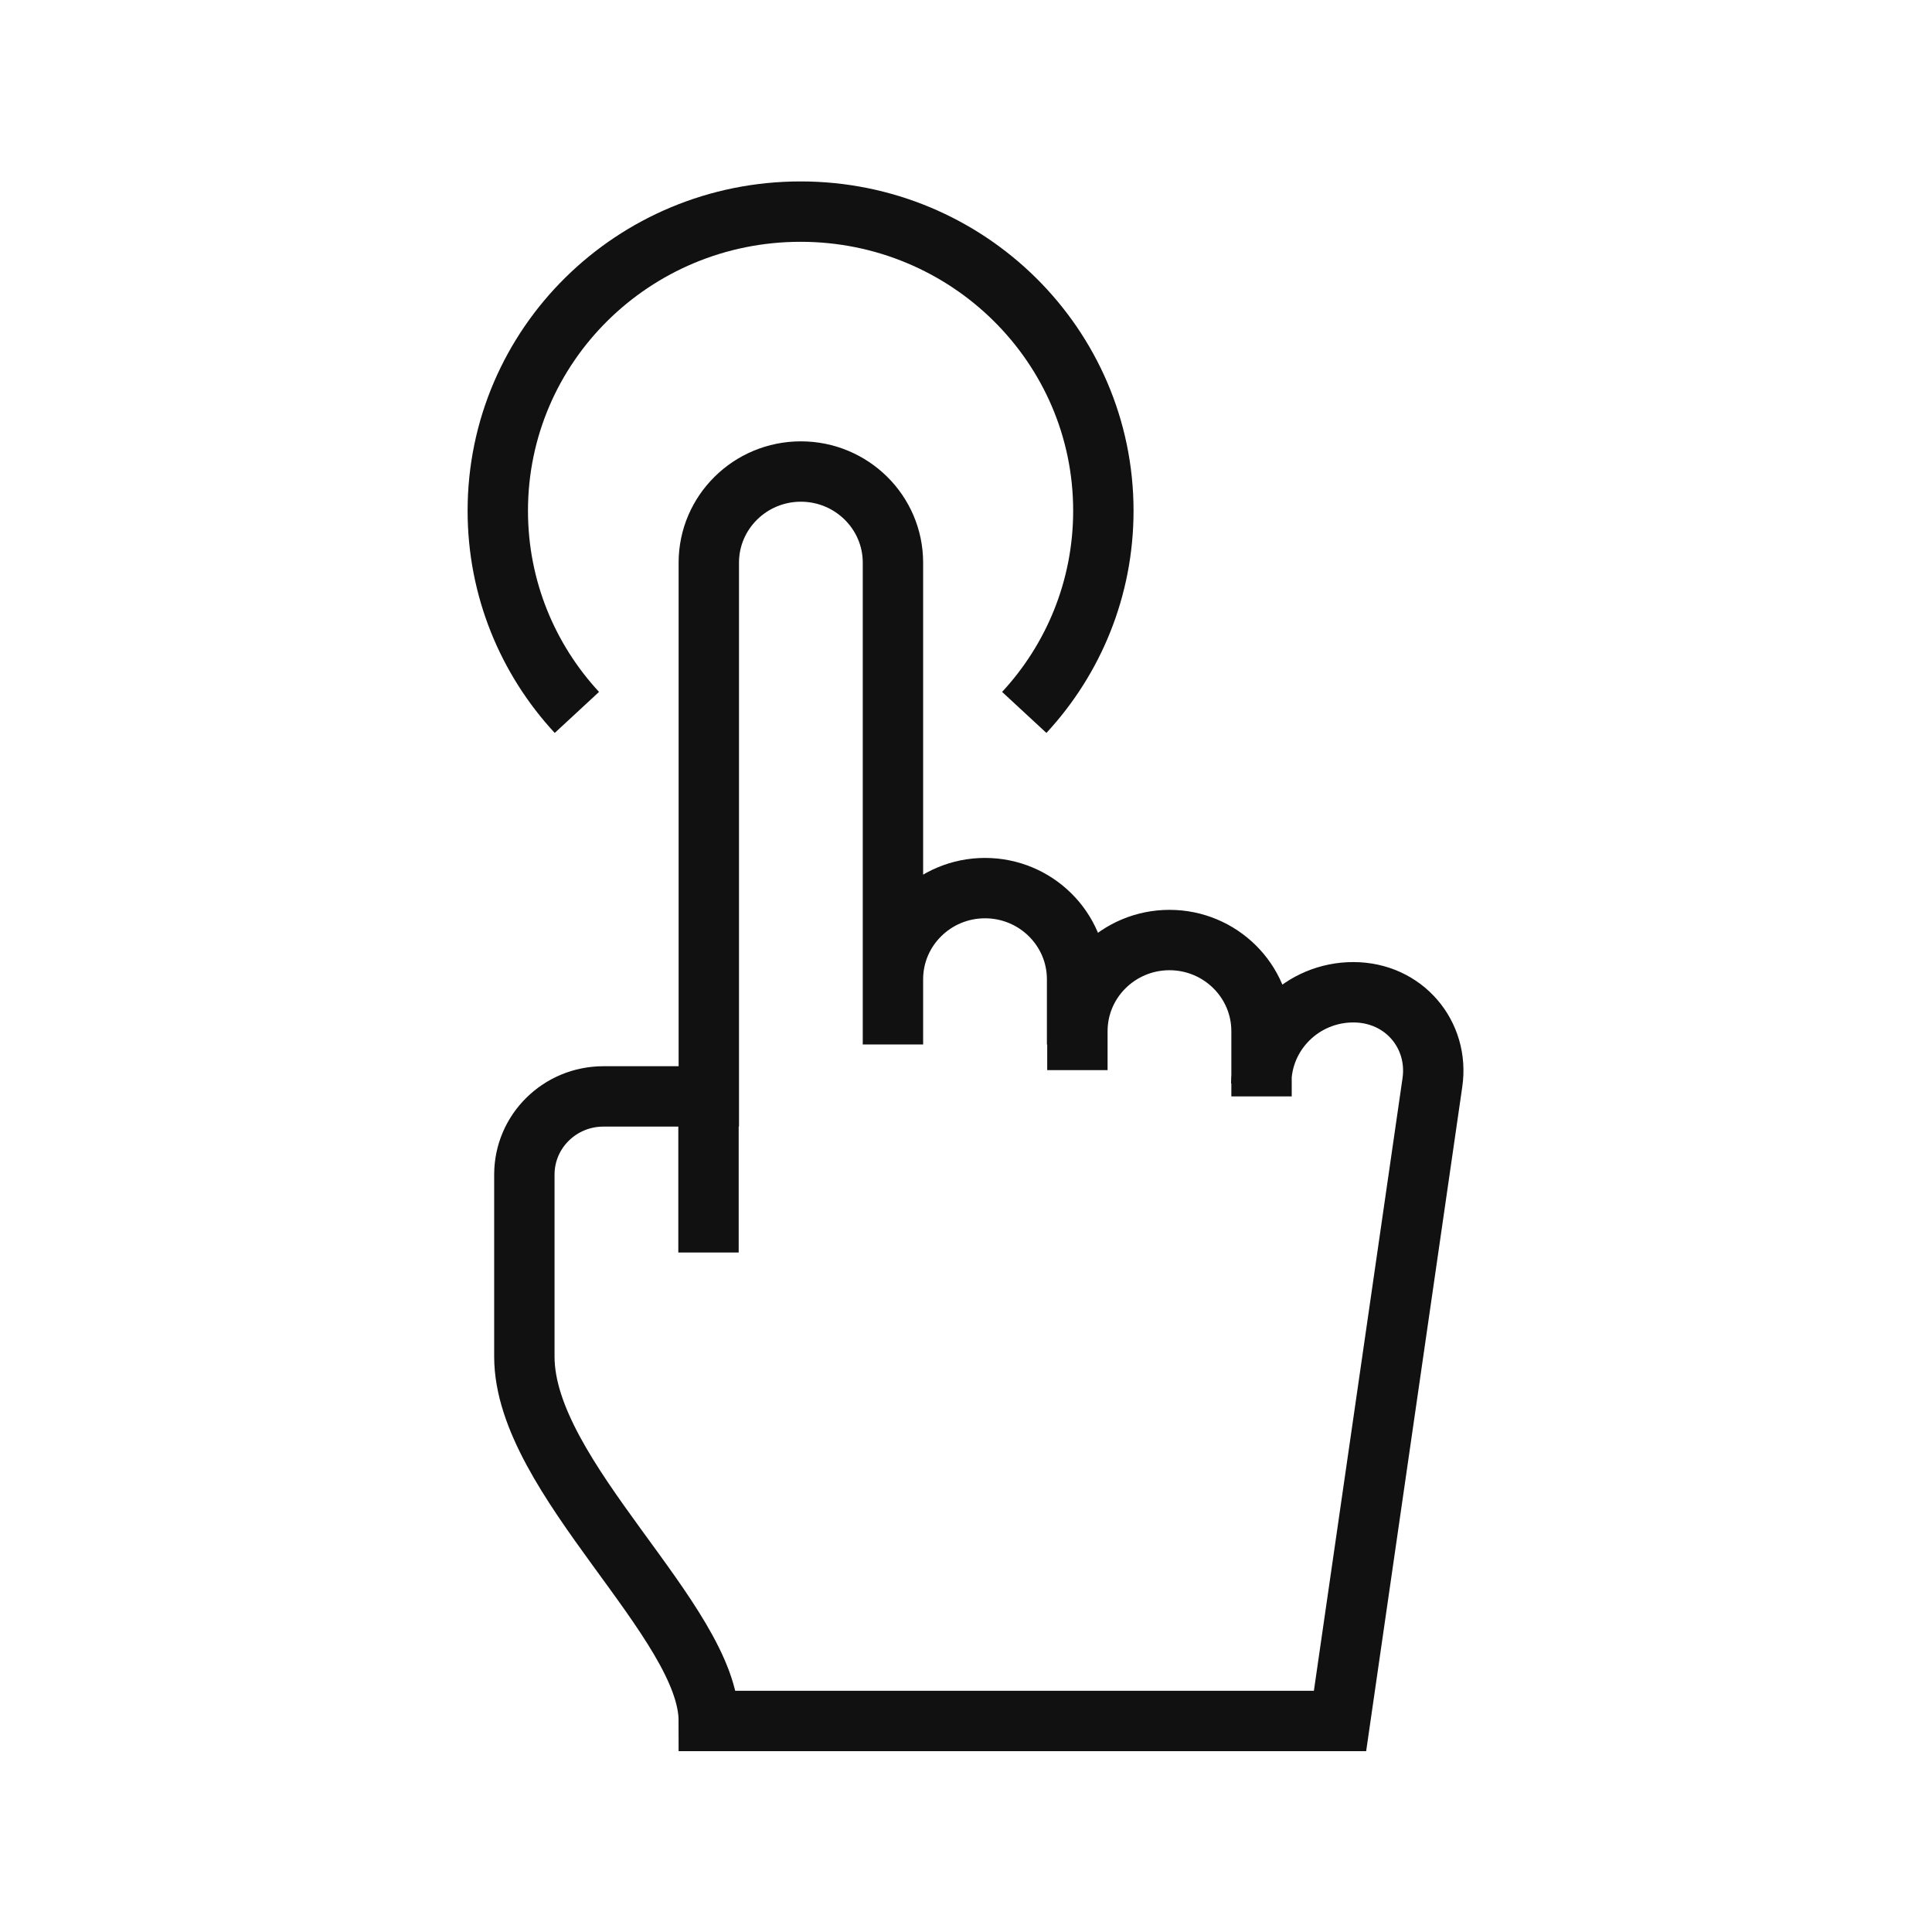
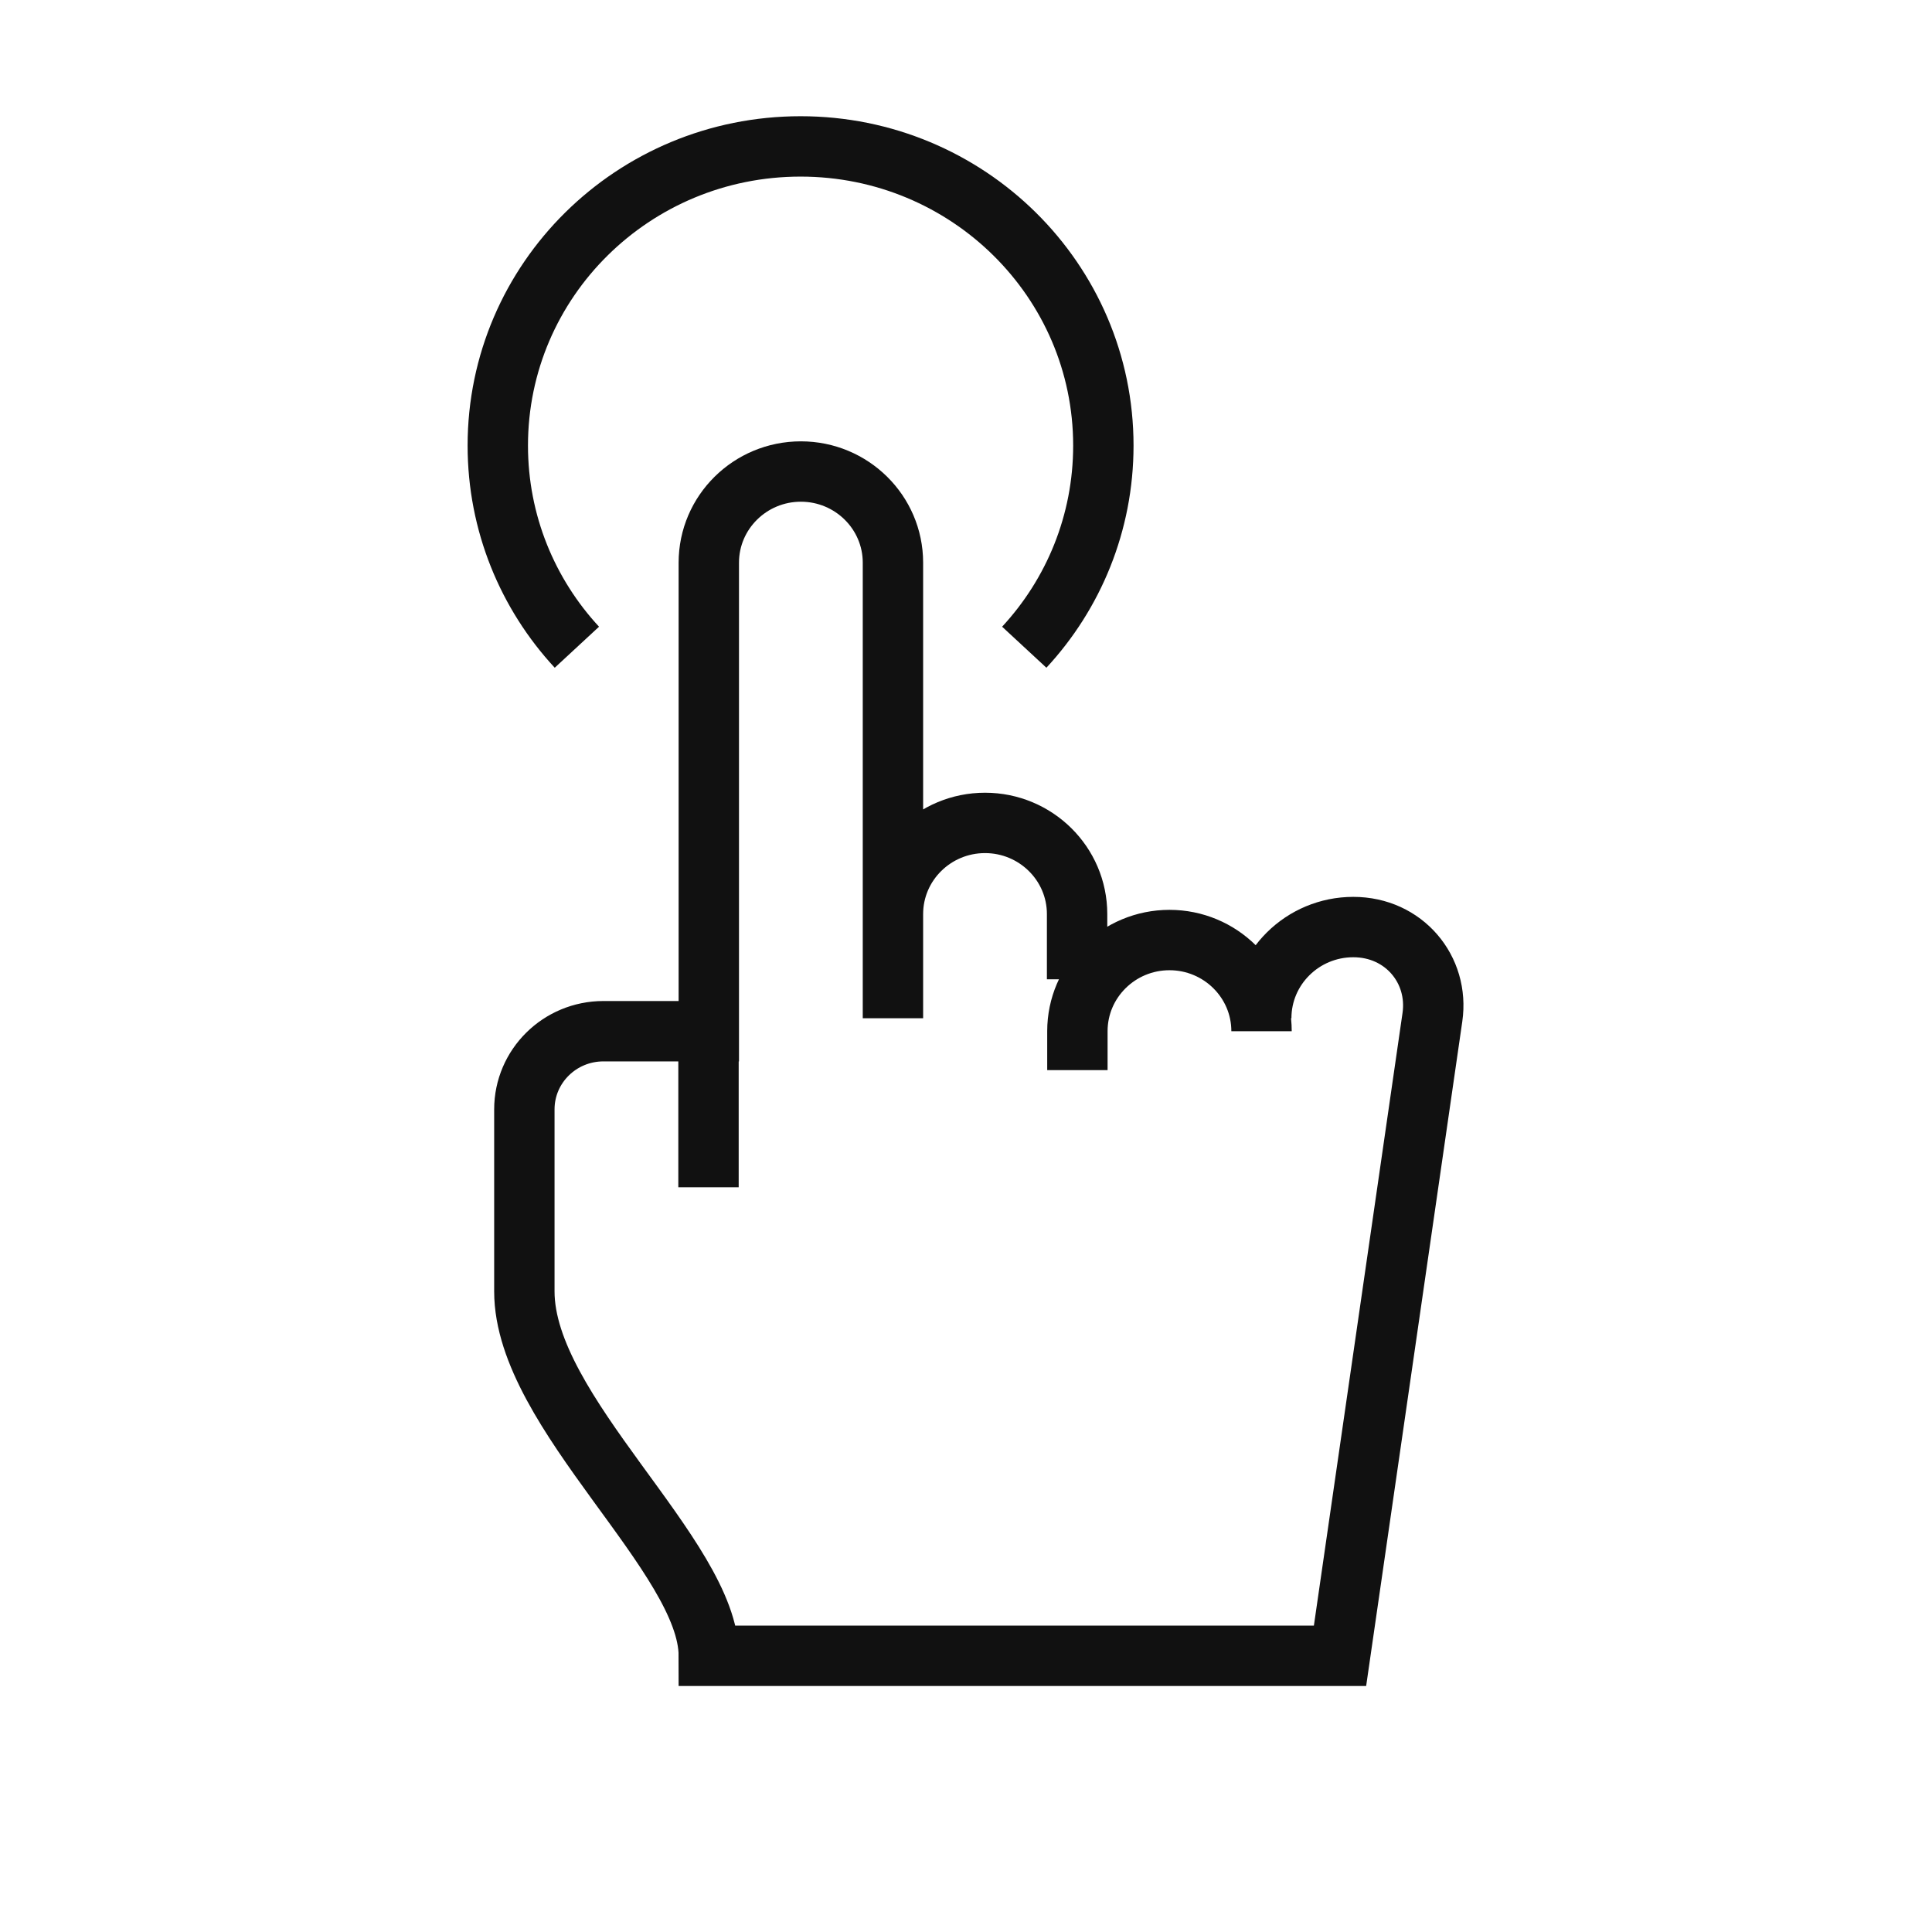
<svg xmlns="http://www.w3.org/2000/svg" id="a" data-name="Export 01 (HT)" width="64" height="64" viewBox="0 0 64 64">
-   <path d="M35.69,35.45v-1.29c0-1.67,1.37-3.02,3.05-3.02s3.05,1.35,3.05,3.02v2.16m-12.21-1.72v-2.16c0-1.67,1.37-3.02,3.05-3.02s3.05,1.35,3.05,3.02v2.16m-12.21,1.72v5.17m-4.36-17.89c-1.63-1.76-2.62-4.11-2.62-6.68,0-5.48,4.49-9.91,10.03-9.91s10.03,4.44,10.03,9.91c0,2.57-.99,4.92-2.62,6.68m7.85,12.29c0-1.67,1.37-3.02,3.05-3.02s2.85,1.41,2.62,2.99l-3.06,21.15H23.48c0-3.3-6.11-8.05-6.11-12.07v-6.03c0-1.43,1.17-2.59,2.62-2.59h3.49V18.64c0-1.67,1.37-3.02,3.05-3.02s3.05,1.35,3.05,3.02v15.09" fill="none" stroke="#111" stroke-miterlimit="10" stroke-width="2" />
+   <path d="M35.69,35.45v-1.29c0-1.67,1.37-3.02,3.05-3.02s3.05,1.35,3.05,3.02m-12.21-1.72v-2.16c0-1.67,1.37-3.02,3.05-3.02s3.05,1.35,3.05,3.02v2.16m-12.21,1.72v5.17m-4.36-17.89c-1.63-1.76-2.62-4.11-2.62-6.68,0-5.48,4.49-9.91,10.03-9.91s10.03,4.44,10.03,9.91c0,2.57-.99,4.92-2.62,6.68m7.85,12.29c0-1.67,1.37-3.02,3.05-3.02s2.85,1.41,2.62,2.99l-3.06,21.15H23.48c0-3.3-6.11-8.05-6.11-12.07v-6.03c0-1.43,1.17-2.59,2.62-2.59h3.49V18.64c0-1.67,1.37-3.02,3.05-3.02s3.05,1.35,3.05,3.02v15.09" fill="none" stroke="#111" stroke-miterlimit="10" stroke-width="2" />
</svg>